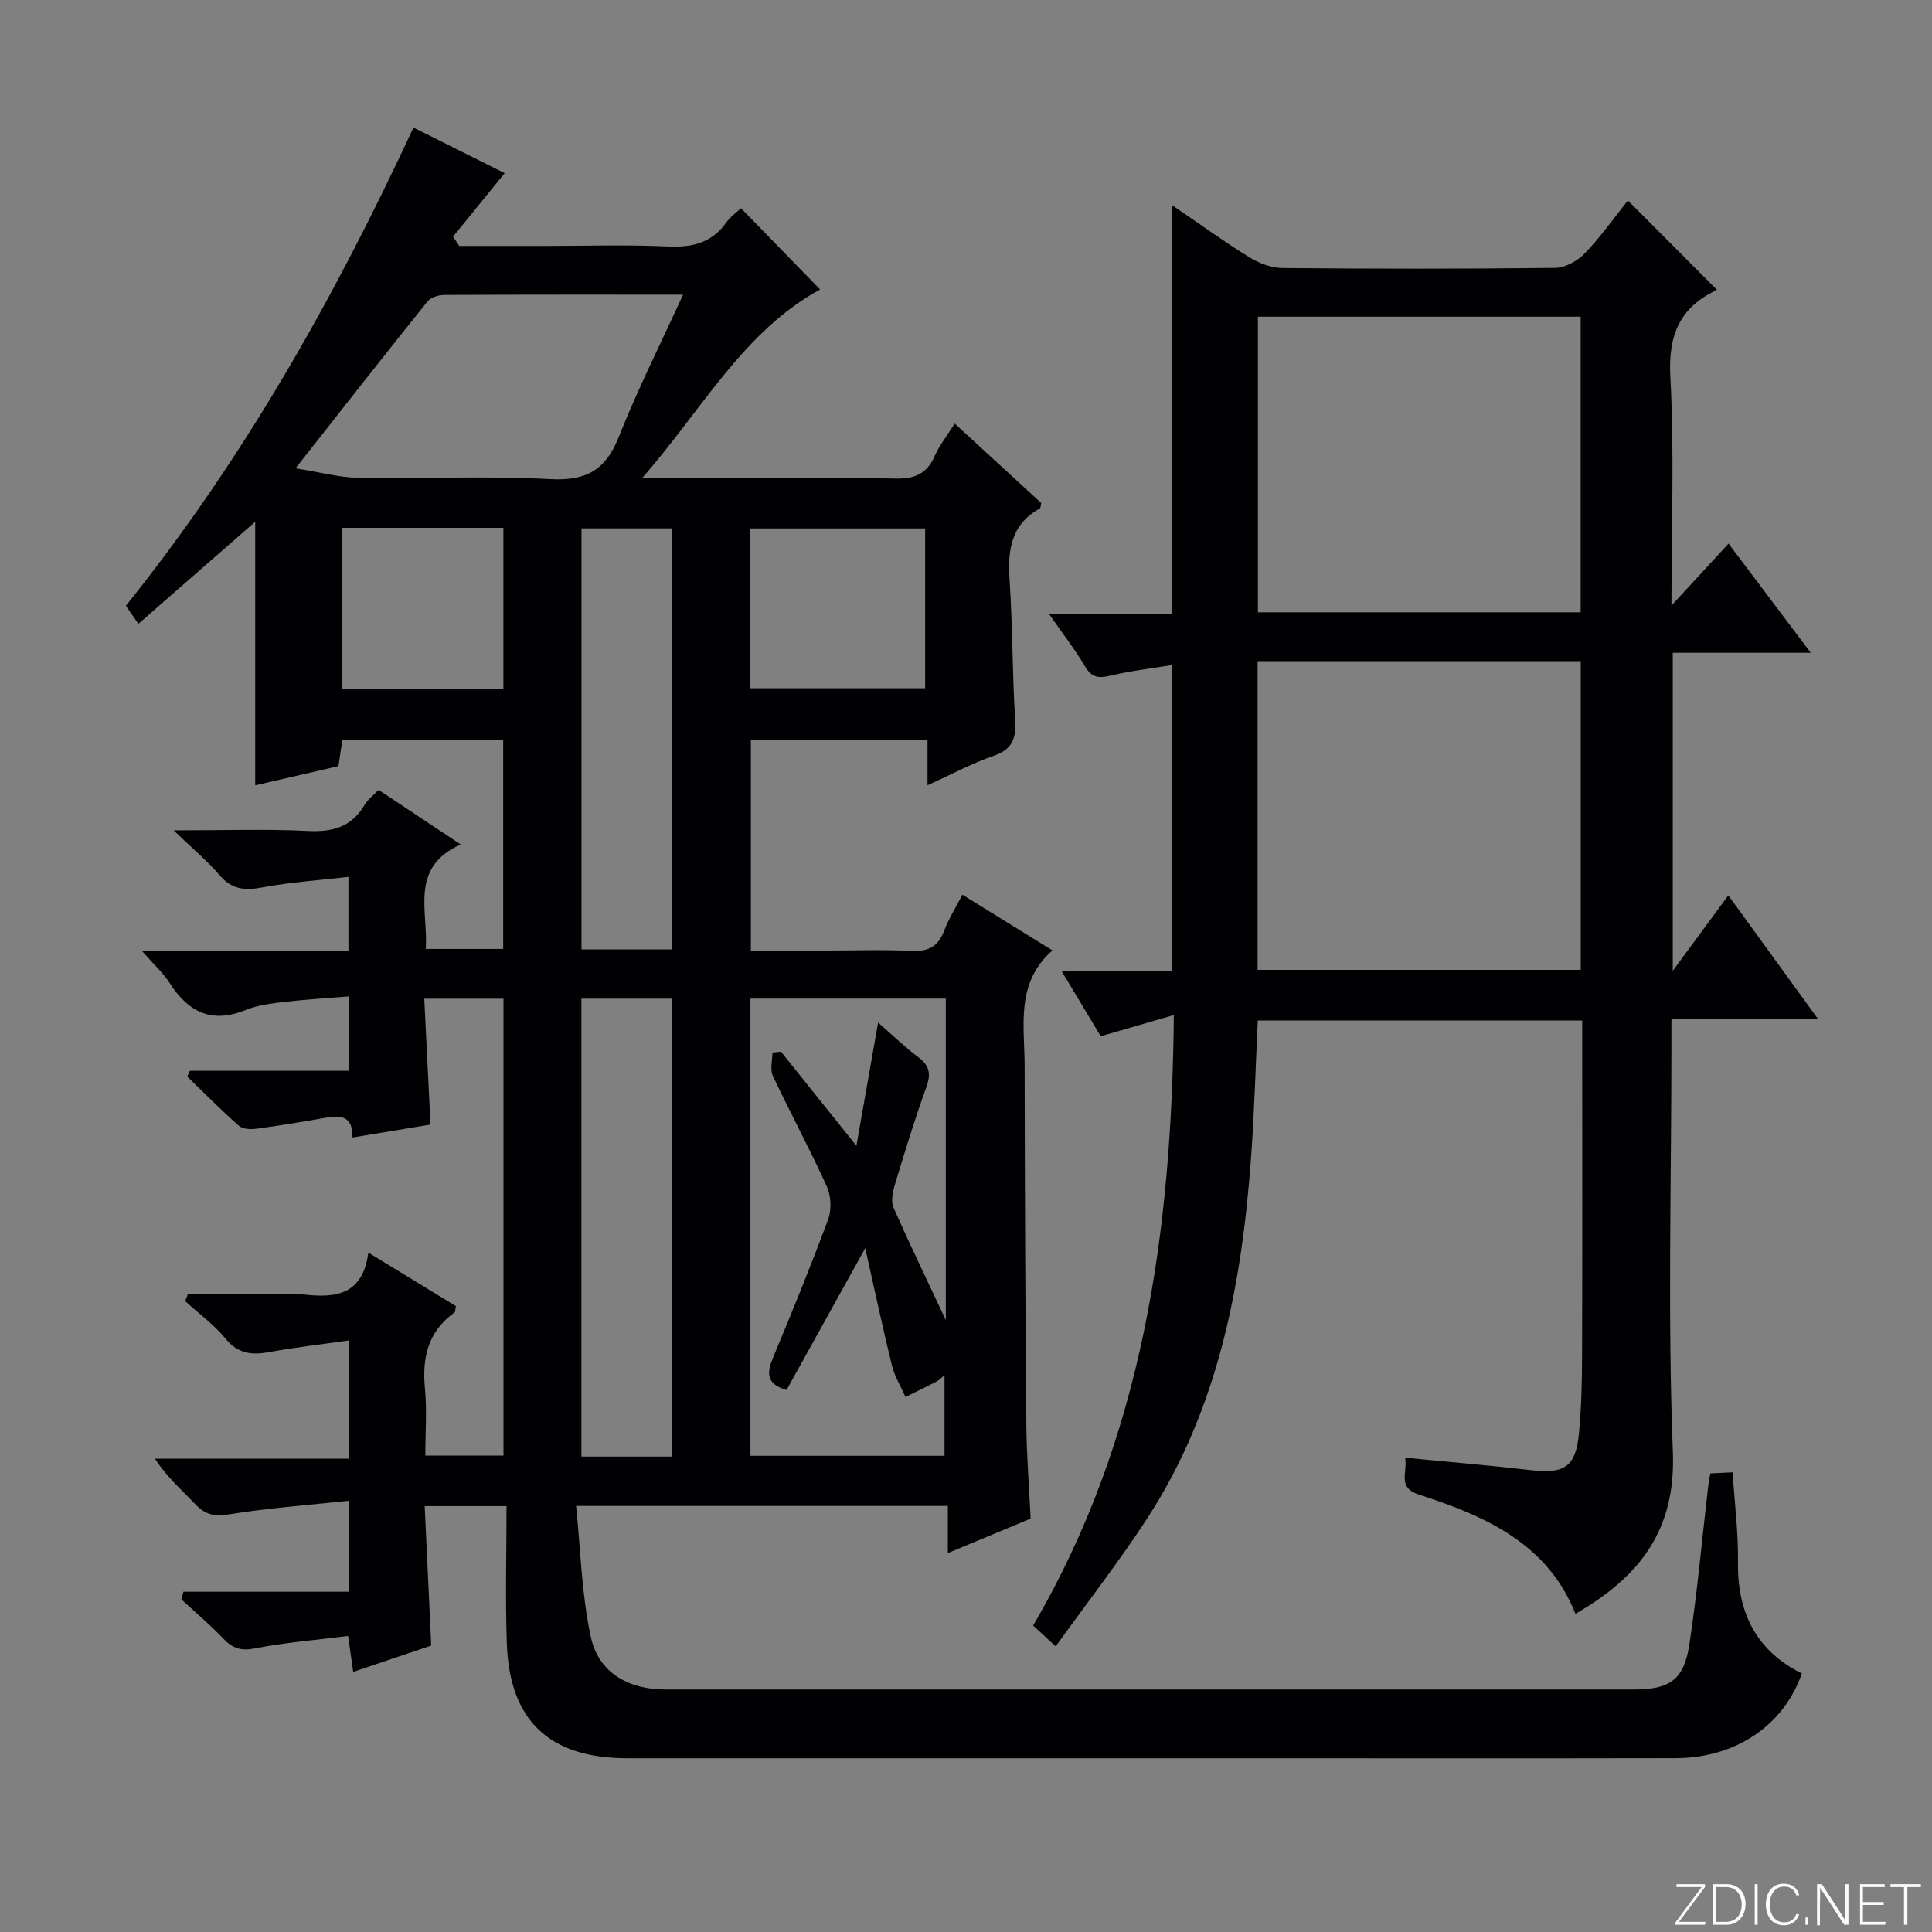
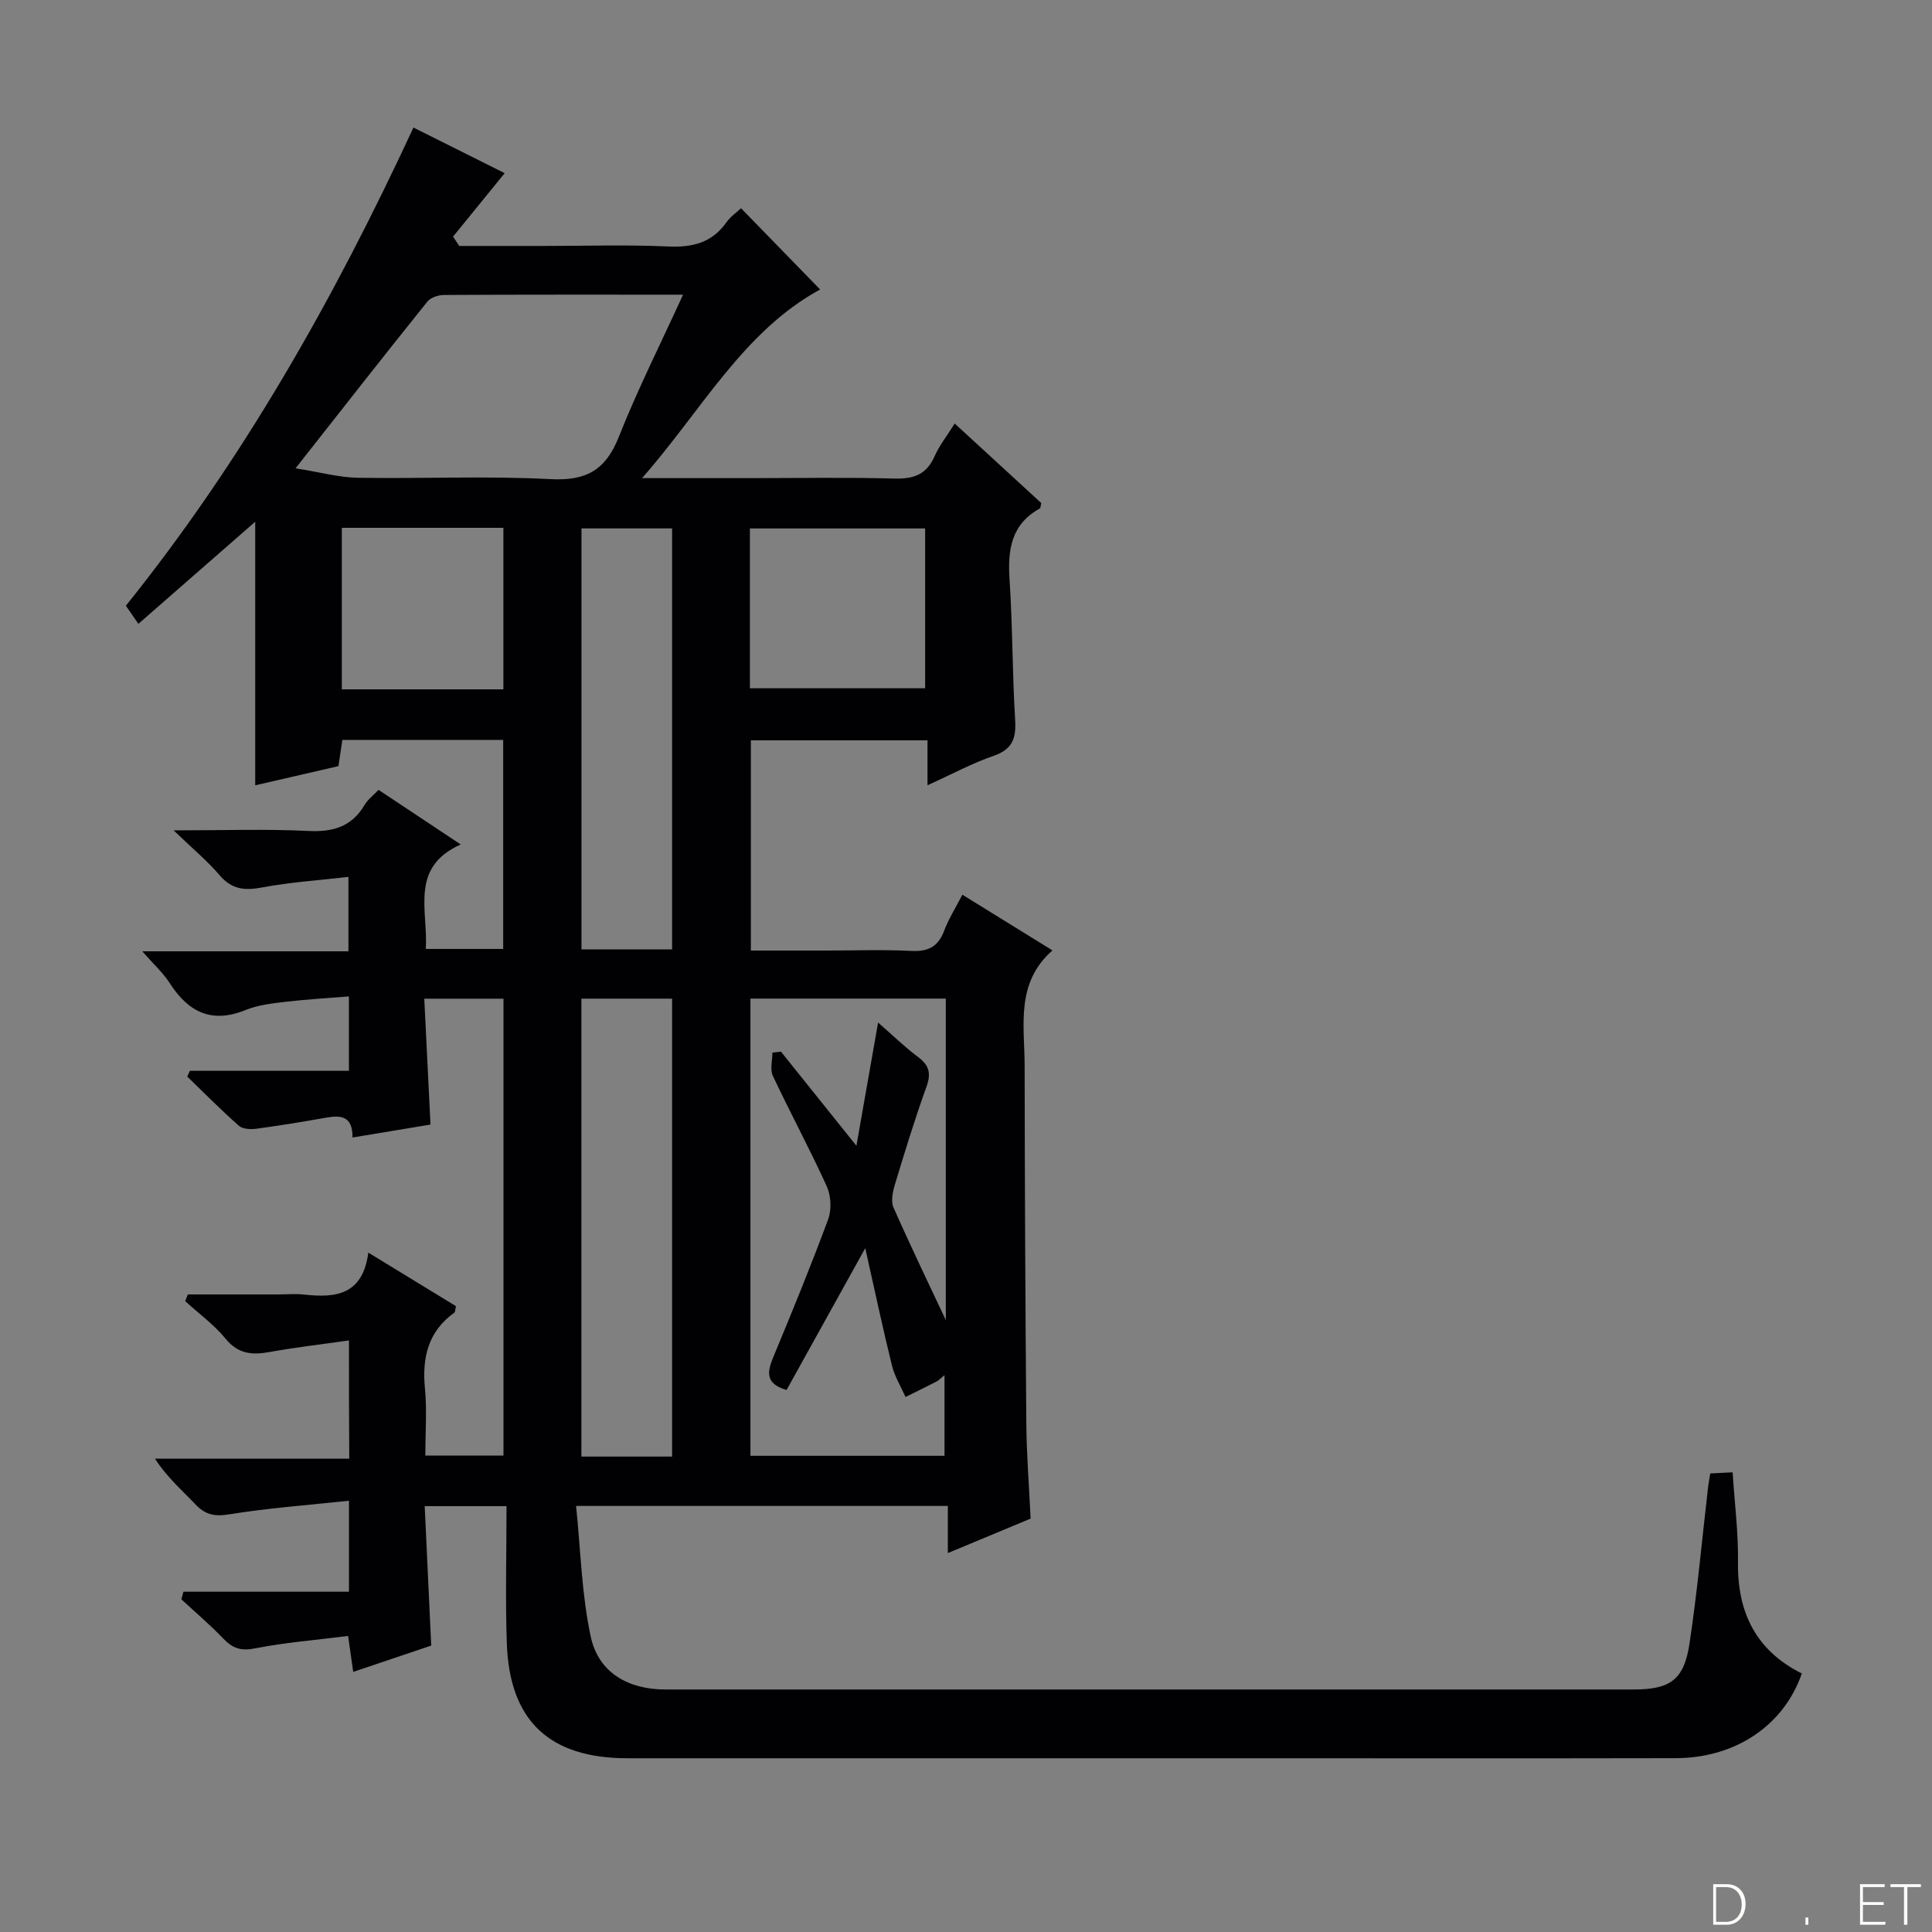
<svg xmlns="http://www.w3.org/2000/svg" enable-background="new 0 0 400 400" viewBox="0 0 400 400">
  <rect x="0" y="0" width="400" height="400" fill="#808080" stroke="none" />
  <g fill="#fbfcfa">
-     <path d="m346.9 398 5.4-7.3h-5.2v-.6h5.9v.6l-5.4 7.2h5.5l-.1.6h-6.2v-.5z" />
    <path d="m354.7 390.1h2.8c2.3 0 3.9 1.6 3.9 4.1s-1.6 4.3-3.9 4.3h-2.8zm.6 7.8h2c2.2 0 3.3-1.6 3.3-3.6 0-1.8-1-3.6-3.3-3.6h-2z" />
-     <path d="m363.9 390.1v8.4h-.6v-8.4z" />
-     <path d="m372.5 396.3c-.4 1.3-1.4 2.3-3.2 2.3-2.4 0-3.7-1.9-3.7-4.3 0-2.3 1.2-4.3 3.7-4.3 1.8 0 2.9 1 3.2 2.4h-.6c-.4-1.1-1.1-1.8-2.5-1.8-2.1 0-3 1.9-3 3.7s.9 3.7 3 3.7c1.4 0 2.1-.7 2.5-1.7z" />
    <path d="m373.8 398.5v-1.5h.6v1.5z" />
-     <path d="m376.2 398.5v-8.4h1c1.3 2 4.4 6.7 4.9 7.6-.1-1.2-.1-2.4-.1-3.8v-3.8h.7v8.4h-.9c-1.2-1.9-4.4-6.8-5-7.7.1 1.1 0 2.3 0 3.9v3.9h-.6z" />
    <path d="m390 394.4h-4.3v3.5h4.7l-.1.6h-5.2v-8.4h5.1v.6h-4.5v3.1h4.3v.7z" />
    <path d="m394.2 390.7h-2.8v-.6h6.3v.6h-2.8v7.8h-.7z" />
  </g>
  <path d="m72.25 277.52c-5.91.85-11.17 1.44-16.37 2.39-3.64.67-6.54.47-9.17-2.74-2.39-2.92-5.55-5.21-8.37-7.78.18-.46.37-.93.55-1.39h18.6c1.83 0 3.68-.17 5.5.03 6.43.7 12.09.17 13.27-8.69 6.53 3.99 12.38 7.57 18.13 11.08-.16.73-.12 1.19-.31 1.33-5.45 3.92-6.72 9.32-6.1 15.71.43 4.45.08 8.98.08 13.91h16.18c0-31.43 0-62.83 0-94.6-5.39 0-10.6 0-16.4 0 .43 8.79.85 17.21 1.29 26.06-5.31.88-10.47 1.74-16.15 2.68.07-4.6-2.55-4.63-5.64-4.08-4.73.84-9.48 1.62-14.24 2.26-1.19.16-2.84.09-3.63-.6-3.69-3.26-7.16-6.77-10.7-10.19.18-.4.37-.8.55-1.2h32.92c0-5.22 0-9.8 0-15.4-4.41.36-8.78.6-13.12 1.11-2.79.33-5.7.66-8.26 1.7-7.04 2.86-11.85.45-15.71-5.55-1.38-2.15-3.35-3.93-5.69-6.6h42.68c0-5.11 0-9.81 0-15.41-6.09.71-12.02 1.09-17.83 2.18-3.6.68-6.29.46-8.82-2.5-2.54-2.98-5.6-5.51-9.54-9.31 10.34 0 19.1-.31 27.82.12 5.14.26 9.03-.84 11.72-5.4.65-1.1 1.76-1.92 2.88-3.11 5.53 3.68 10.9 7.25 17.02 11.31-10.6 4.72-6.75 13.56-7.23 21.63h16.02c0-14.32 0-28.7 0-43.28-11.15 0-22.1 0-33.3 0-.25 1.69-.49 3.3-.81 5.43-5.7 1.31-11.58 2.67-17.23 3.97 0-18.16 0-36.03 0-54.57-8.07 7.05-15.99 13.97-24.19 21.14-.95-1.37-1.75-2.54-2.59-3.75 24.26-30.2 43.11-63.58 59.54-99 7.44 3.72 14.64 7.32 18.89 9.44-3.28 4.03-6.99 8.58-10.69 13.14.43.64.85 1.29 1.28 1.93h17.7c8.5 0 17.01-.28 25.49.11 5.04.23 9.09-.72 12.11-4.98.84-1.19 2.12-2.07 3.04-2.94 5.54 5.69 10.97 11.27 16.38 16.83-15.89 8.61-24.66 25.2-36.87 39.05h22.75c9.83 0 19.67-.18 29.5.09 3.93.11 6.62-.79 8.29-4.56.99-2.26 2.58-4.25 4.19-6.83 6.09 5.6 12.04 11.07 17.92 16.46-.14.55-.12 1.03-.31 1.13-5.96 3.3-6.66 8.6-6.25 14.76.64 9.62.56 19.28 1.15 28.9.24 3.83-.46 6.17-4.43 7.54-4.49 1.55-8.72 3.84-13.71 6.1 0-3.51 0-6.25 0-9.3-12.37 0-24.29 0-36.57 0v43.52h15.7c5.83 0 11.68-.22 17.5.08 3.49.18 5.58-.87 6.82-4.19.92-2.45 2.36-4.71 3.77-7.45 6.24 3.86 12.12 7.5 18.65 11.53-7.7 6.77-5.77 15.58-5.76 23.92.03 24.66.14 49.32.35 73.98.05 6.47.57 12.93.89 19.74-5.63 2.34-11.06 4.61-17.14 7.14 0-3.56 0-6.46 0-9.76-25.5 0-50.53 0-76.97 0 .96 9.25 1.15 18.39 3.06 27.16 1.61 7.37 7.78 10.84 15.4 10.84h200.49c7.51 0 10.43-1.96 11.56-9.42 1.64-10.82 2.61-21.75 3.88-32.63.09-.8.26-1.6.43-2.68 1.55-.08 2.98-.15 4.63-.23.41 6.38 1.2 12.48 1.11 18.57-.16 10.49 3.79 18.38 13.22 23.07-3.73 10.78-13.74 17.51-26.11 17.54-29.5.06-59 .02-88.5.02-42.83 0-85.66.01-128.49 0-16.19 0-24.47-7.73-25.02-23.82-.32-9.3-.06-18.62-.06-28.38-5.79 0-10.99 0-16.94 0 .45 9.55.89 18.95 1.35 28.87-5.28 1.78-10.57 3.57-16.15 5.45-.35-2.44-.64-4.51-1.06-7.44-6.58.83-13.01 1.34-19.28 2.57-2.88.57-4.6.01-6.51-1.98-2.75-2.88-5.81-5.47-8.73-8.18.14-.52.28-1.04.43-1.57h16.97 17.3c0-6.16 0-11.86 0-18.84-8.54.92-16.76 1.51-24.87 2.83-3.08.5-4.96.01-6.99-2.15-2.74-2.9-5.79-5.5-8.3-9.38h40.22c-.06-8.25-.06-15.82-.06-24.49zm83.12-70.77v94.66h40.18c0-5.73 0-11.04 0-16.7-.85.69-1.19 1.09-1.63 1.31-2.13 1.1-4.29 2.14-6.44 3.21-.95-2.15-2.24-4.22-2.8-6.47-1.89-7.65-3.52-15.36-5.54-24.34-5.99 10.79-11.19 20.17-16.29 29.36-4.3-1.25-4.08-3.59-2.81-6.66 3.95-9.5 7.85-19.02 11.42-28.67.74-2 .6-4.87-.28-6.82-3.51-7.73-7.56-15.21-11.17-22.89-.62-1.33-.09-3.2-.09-4.81.59-.07 1.18-.13 1.77-.2 5.04 6.29 10.08 12.59 15.62 19.49 1.53-8.71 2.94-16.73 4.49-25.51 3.22 2.8 5.59 5.13 8.24 7.1 2.31 1.72 2.79 3.38 1.78 6.18-2.42 6.69-4.5 13.51-6.56 20.32-.45 1.49-.83 3.43-.26 4.72 3.58 8.1 7.44 16.08 10.82 23.28 0-21.38 0-43.82 0-66.56-13.58 0-26.97 0-40.45 0zm-94.18-109.79c5.18.82 9.02 1.89 12.87 1.96 13.31.22 26.64-.42 39.92.28 7.4.39 11.42-1.88 14.13-8.73 3.88-9.79 8.63-19.23 13.31-29.46-17.27 0-33.39-.03-49.52.06-1.17.01-2.75.53-3.43 1.39-8.83 10.99-17.52 22.09-27.28 34.5zm77.96 204.61c0-31.75 0-63.26 0-94.81-6.53 0-12.62 0-18.78 0v94.81zm0-105.01c0-29.25 0-58.24 0-87.16-6.53 0-12.61 0-18.76 0v87.16zm16.11-54.06h36.28c0-11.34 0-22.25 0-33.09-12.3 0-24.2 0-36.28 0zm-84.49-33.22v33.44h33.45c0-11.25 0-22.29 0-33.44-11.29 0-22.22 0-33.45 0z" fill="#010103" />
-   <path d="m243.03 210.16c-5.58 1.62-10.12 2.93-15.13 4.38-2.36-3.93-5-8.3-8.07-13.42h22.84c0-21.2 0-41.78 0-63.43-4.39.73-8.58 1.2-12.65 2.17-2.42.58-3.94.54-5.35-1.85-2.09-3.53-4.63-6.79-7.45-10.85h25.48c0-28.18 0-55.88 0-84.66 5.9 4.02 10.81 7.59 15.97 10.77 2 1.23 4.53 2.2 6.83 2.22 18.83.18 37.66.19 56.48-.03 2.09-.03 4.64-1.44 6.14-3.01 3.33-3.47 6.12-7.44 8.92-10.94 6.1 6.13 12.17 12.21 18.36 18.42.18-.3.09.08-.13.19-7.63 3.65-9.91 9.43-9.44 17.96.83 15.26.23 30.6.23 47.29 4.3-4.67 7.8-8.47 11.82-12.83 5.5 7.3 10.89 14.47 17.02 22.61-10.26 0-19.29 0-28.57 0v65.85c4.08-5.54 7.52-10.21 11.5-15.62 6.14 8.47 12.08 16.65 18.55 25.56-10.47 0-20.03 0-30.33 0v5.71c0 27.99-.79 56.02.3 83.97.63 16.27-6.93 25.88-20.17 33.5-5.82-14.64-18.73-20.25-32.36-24.66-4.64-1.5-2.34-4.53-2.91-7.66 9.07.89 17.63 1.6 26.15 2.59 6.85.8 9.19-.71 9.85-7.65.5-5.28.62-10.61.64-15.92.07-21.16.03-42.32.03-63.48 0-1.95 0-3.9 0-6.06-22.74 0-44.83 0-67.17 0-.46 9.64-.71 19.07-1.4 28.48-1.94 26.45-6.82 52.14-21.63 74.82-5.79 8.86-12.31 17.25-18.81 26.28-2.07-1.92-3.35-3.1-4.67-4.31 22.68-38.78 28.7-81.12 29.13-126.39zm84.25-73.28c-22.61 0-44.79 0-66.91 0v63.92h66.91c0-21.31 0-42.4 0-63.92zm-.02-10.11c0-20.63 0-40.85 0-61.2-22.52 0-44.7 0-66.82 0v61.2z" fill="#010103" />
</svg>